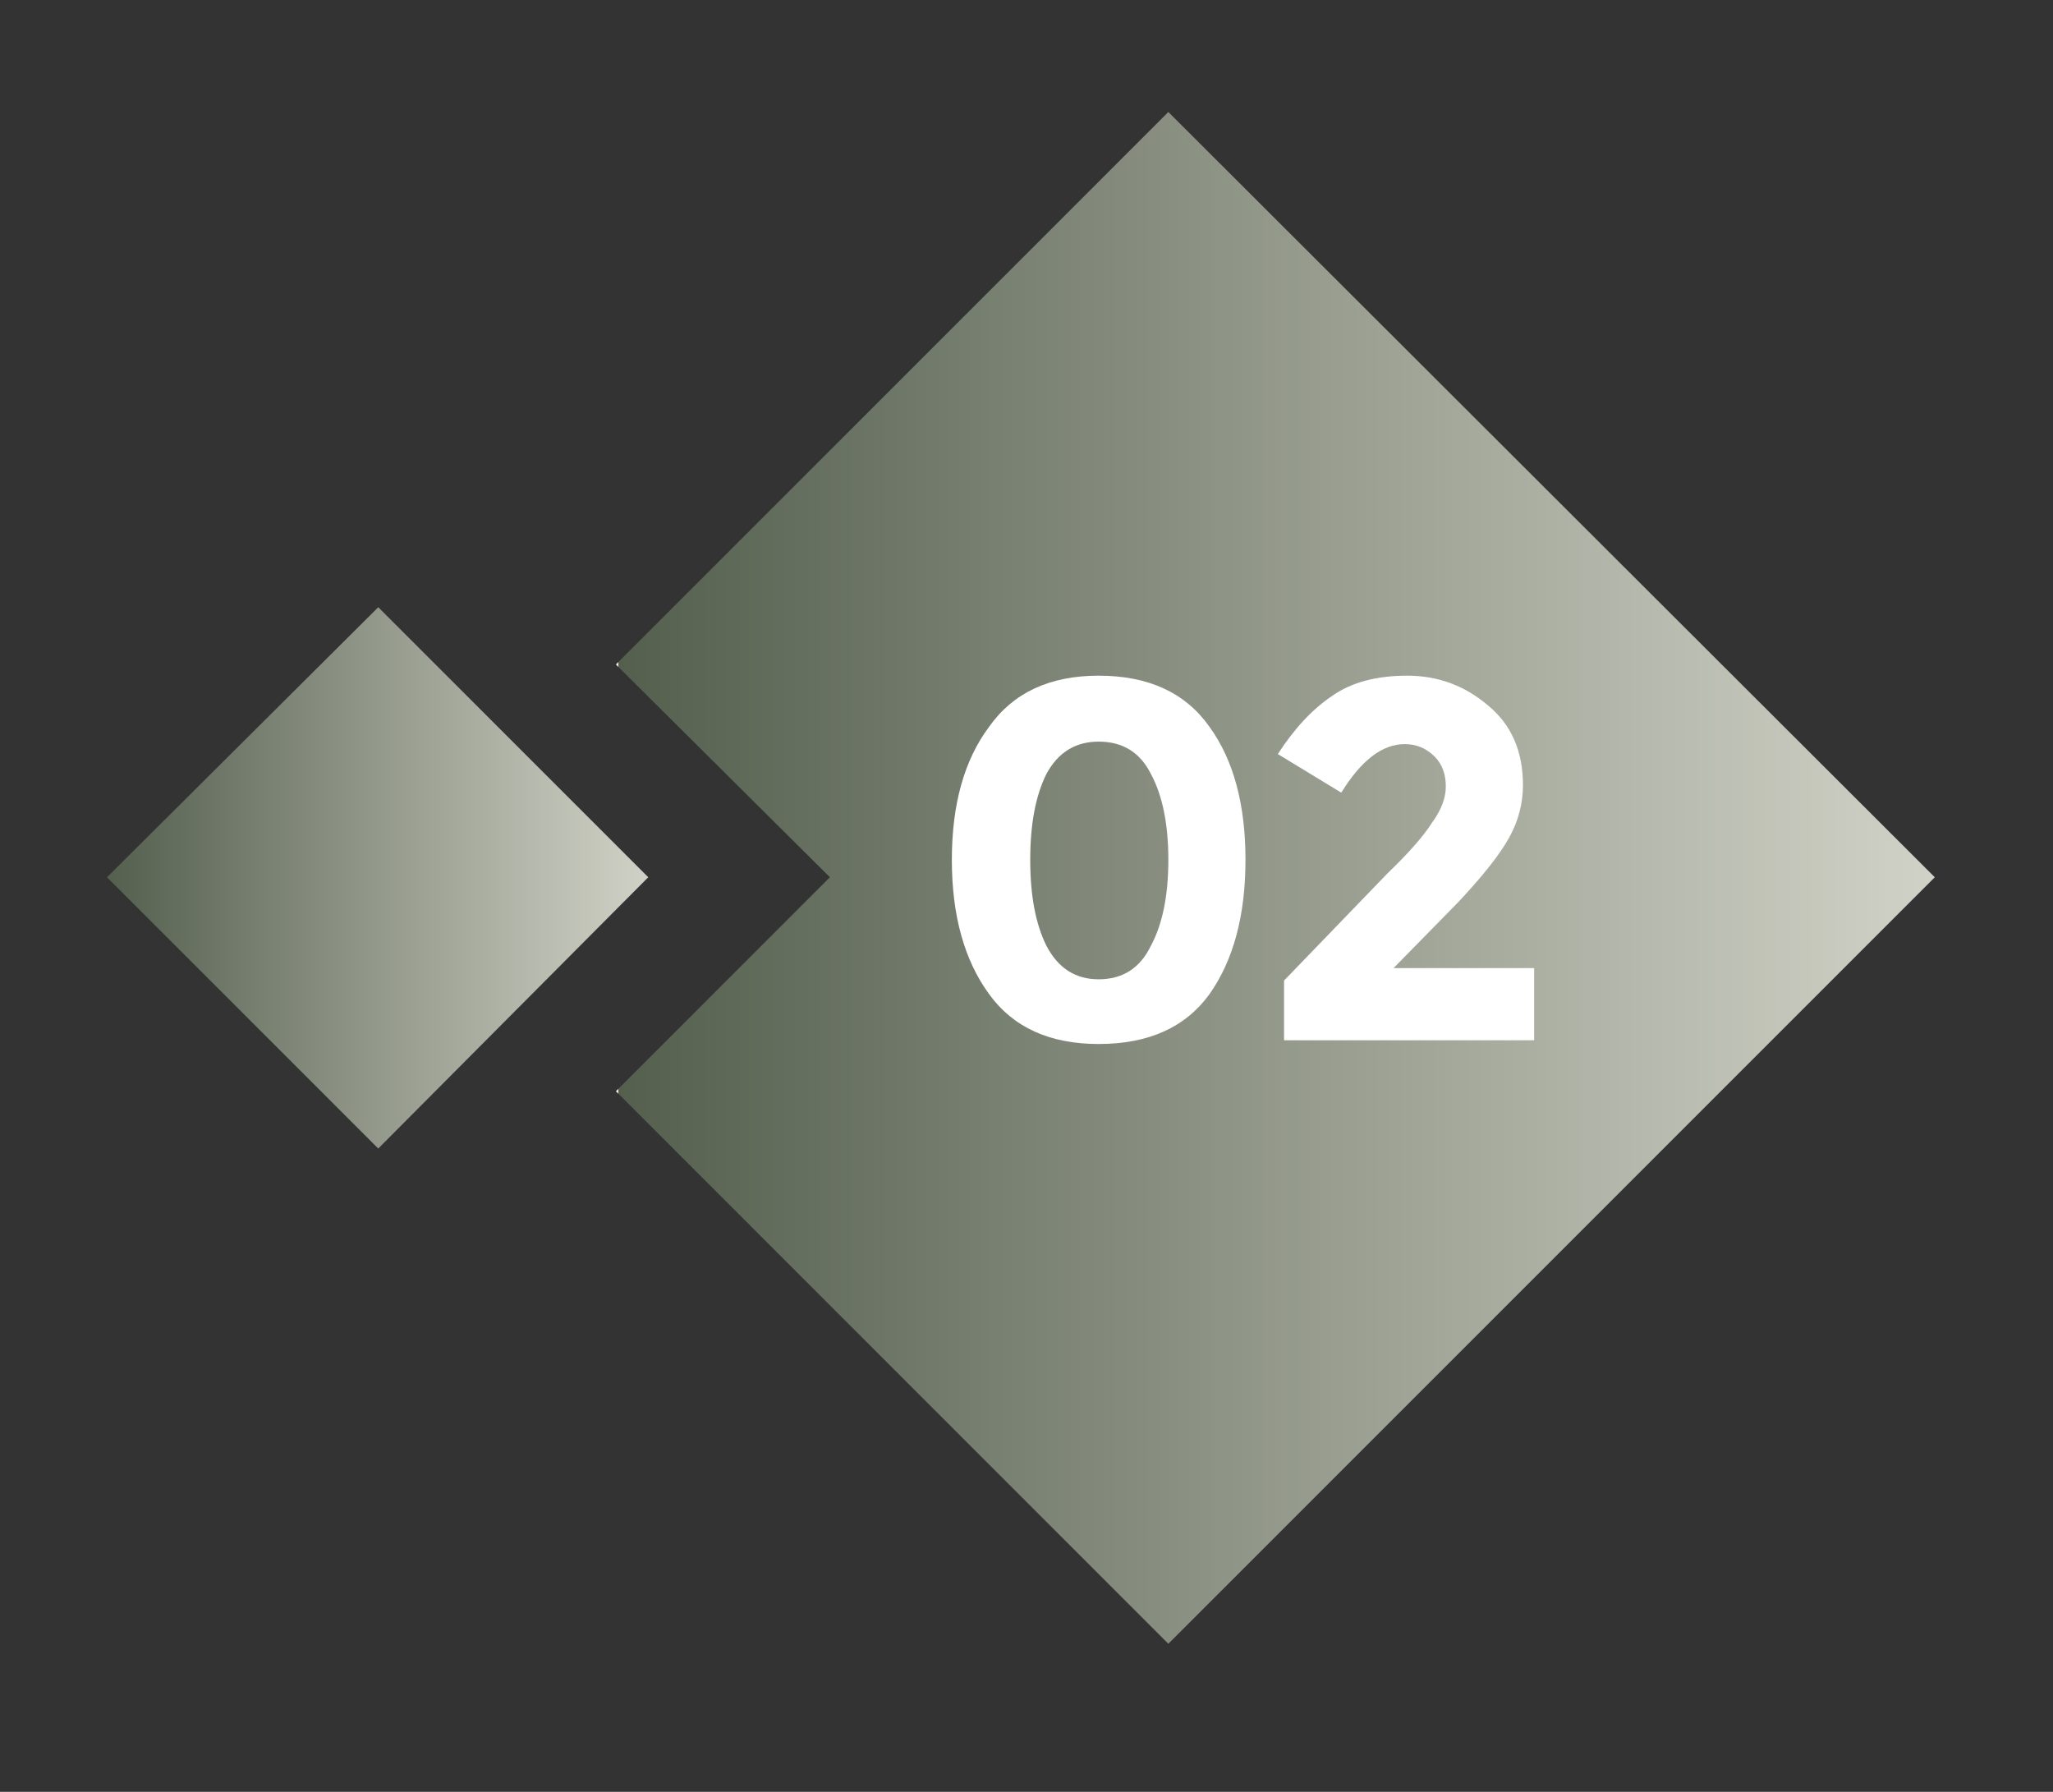
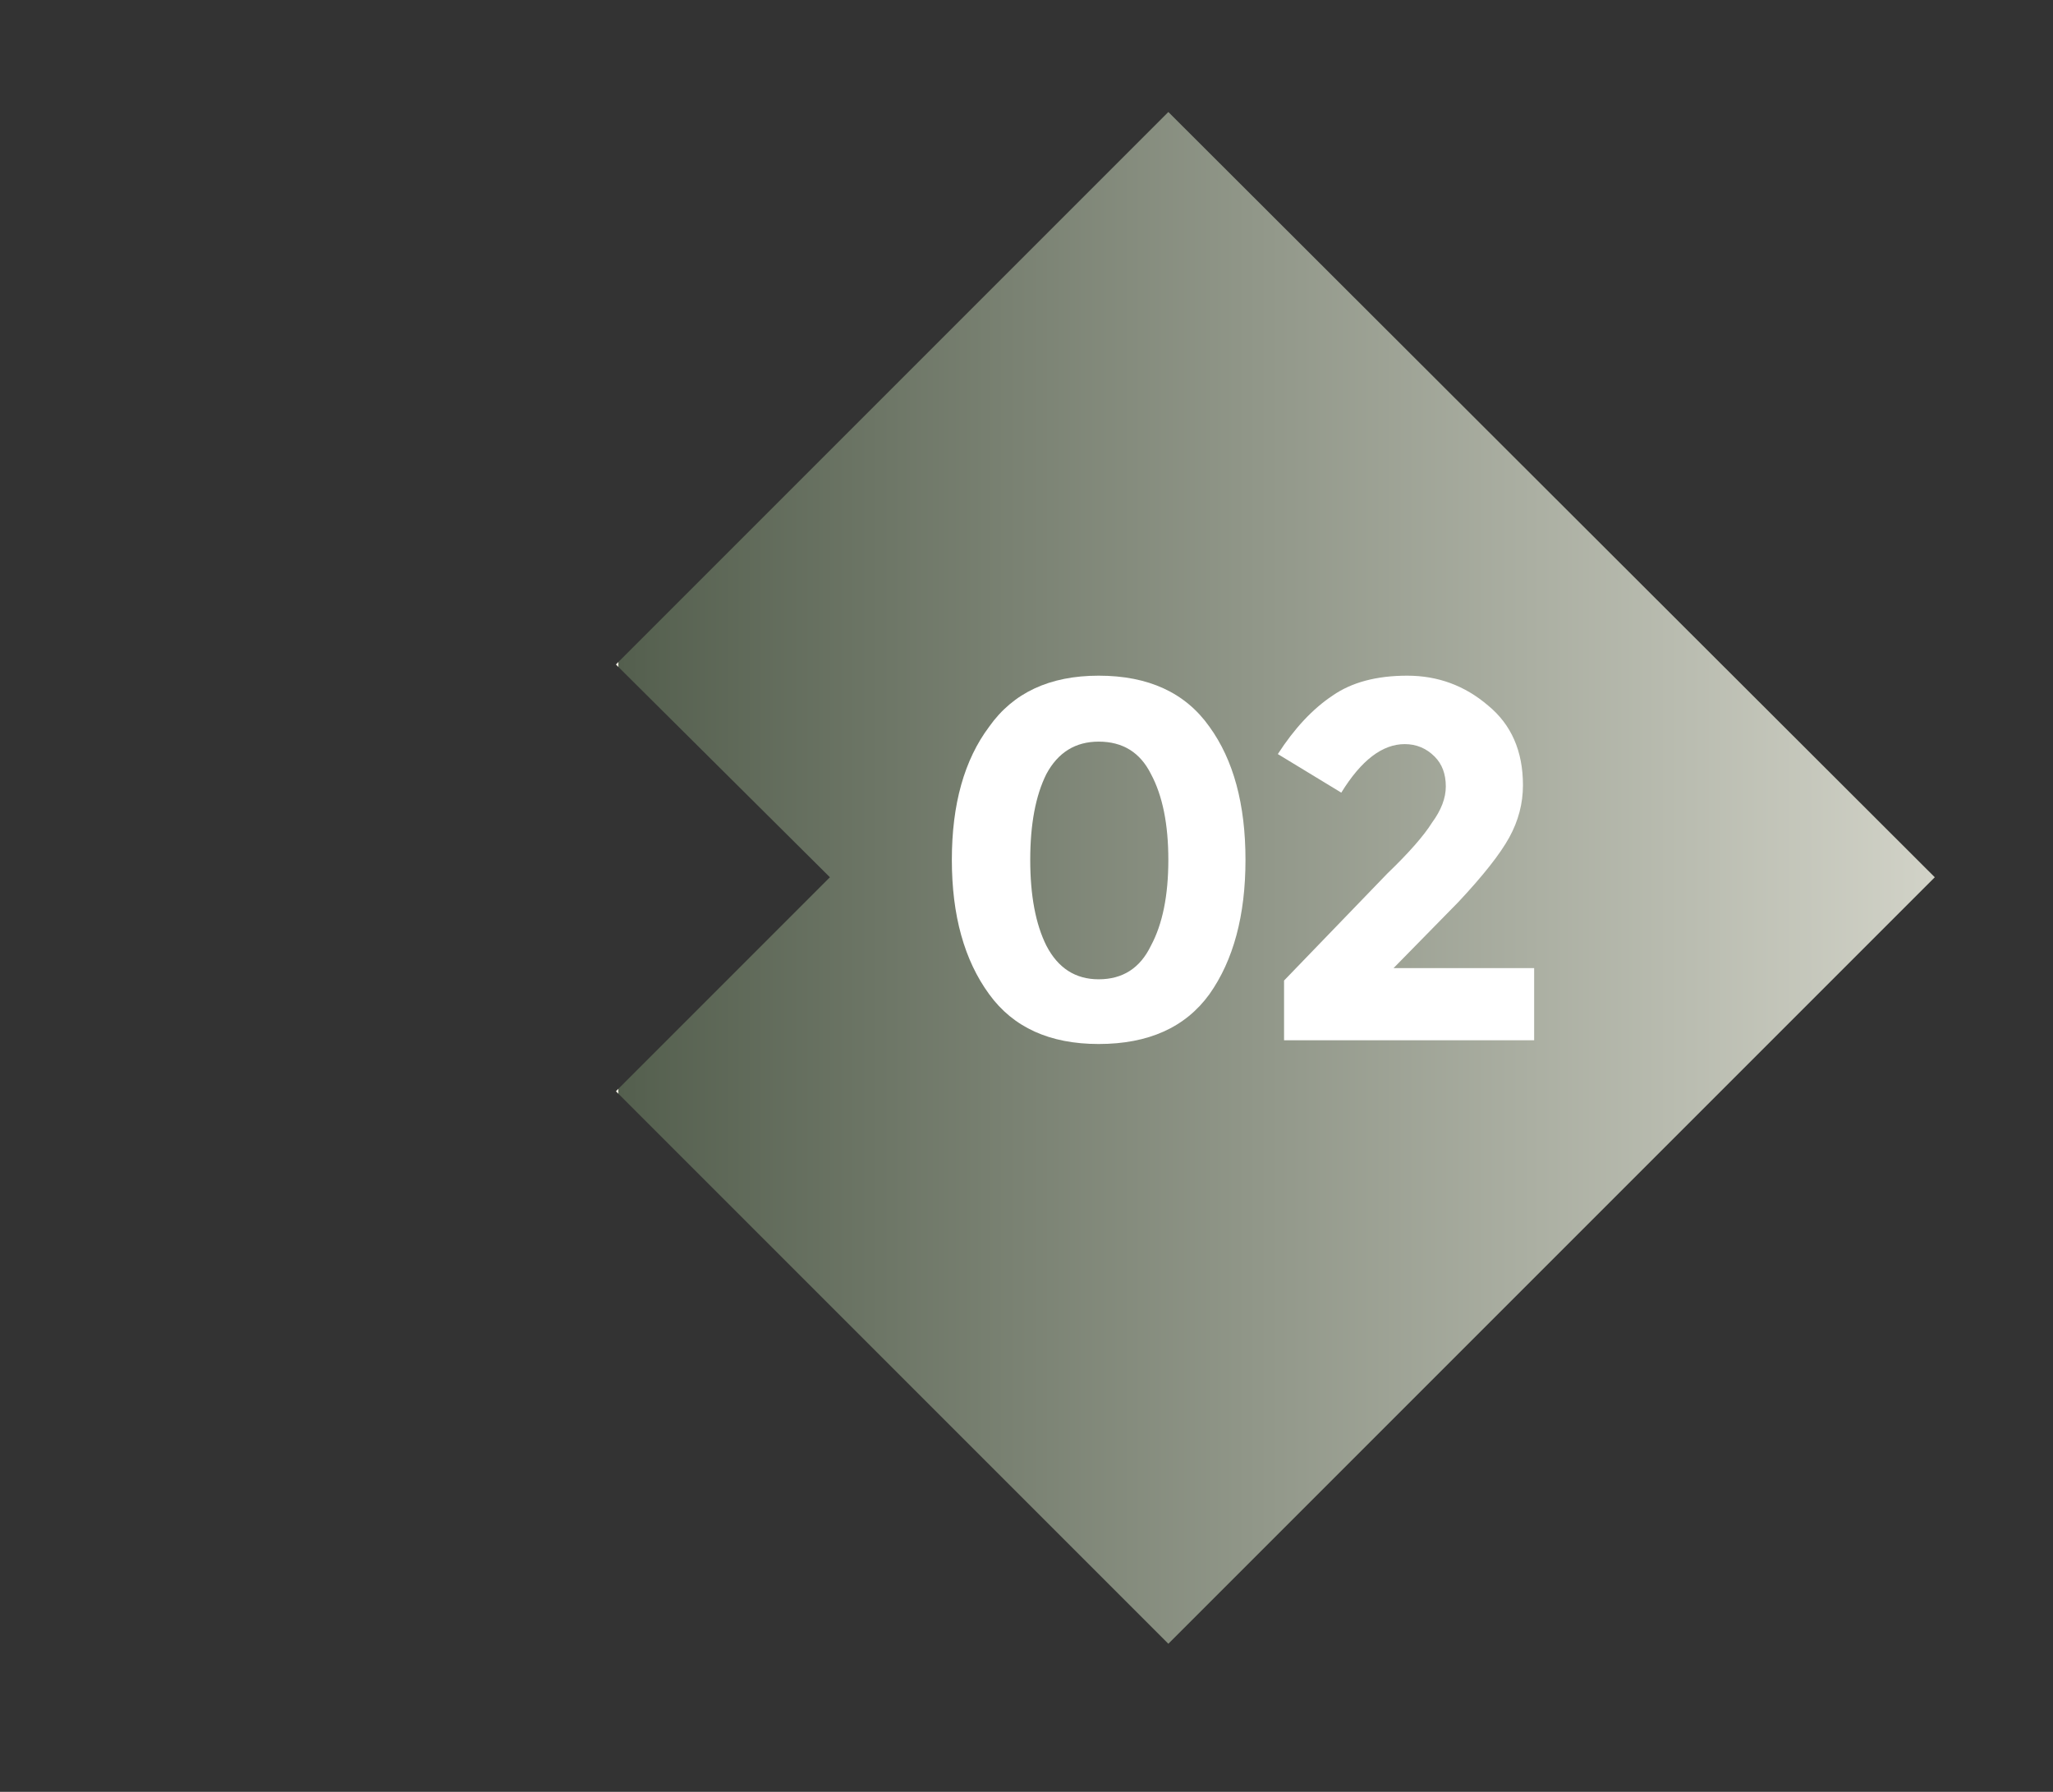
<svg xmlns="http://www.w3.org/2000/svg" version="1.2" viewBox="0 0 165 144" width="165" height="144">
  <rect x="0" y="0" width="165" height="144" fill="#333333" stroke="none" />
  <title>New Project</title>
  <defs>
    <linearGradient id="g1" x2="1" gradientUnits="userSpaceOnUse" gradientTransform="matrix(105.965,0,0,123.138,49.493,8.979)">
      <stop offset="-0.029" stop-color="#f2ede3" />
      <stop offset="0" stop-color="#545f4e" />
      <stop offset=".487" stop-color="#919789" />
      <stop offset="1" stop-color="#d1d2c7" />
    </linearGradient>
    <linearGradient id="g2" x2="1" gradientUnits="userSpaceOnUse" gradientTransform="matrix(43.562,0,0,43.562,8.574,48.766)">
      <stop offset="0" stop-color="#545f4e" />
      <stop offset="1" stop-color="#d1d2c7" />
    </linearGradient>
  </defs>
  <style>
		.s0 { fill: url(#g1) } 
		.s1 { fill: url(#g2) } 
		.s2 { fill: #ffffff } 
	</style>
  <g id="&lt;Group&gt;">
    <path id="&lt;Path&gt;" class="s0" d="m93.9 9l-44.4 44.4 17.2 17.1-17.2 17.2 44.4 44.4 61.6-61.6z" />
-     <path id="&lt;Path&gt;" class="s1" d="m30.4 92.3l-21.8-21.8 21.8-21.7 21.7 21.7z" />
    <g id="&lt;Group&gt;">
      <path id="&lt;Compound Path&gt;" fill-rule="evenodd" class="s2" d="m88.3 83.9q-5.9 0-8.8-4-3-4.1-3-10.8 0-6.7 3-10.7 2.9-4.1 8.8-4.1 6 0 8.9 4.1 2.9 4 2.9 10.7 0 6.7-2.9 10.8-2.9 4-8.9 4zm-4.2-21.7q-1.3 2.6-1.3 6.9 0 4.3 1.3 6.9 1.4 2.7 4.2 2.7 2.9 0 4.2-2.7 1.4-2.6 1.4-6.9 0-4.3-1.4-6.9-1.3-2.6-4.2-2.6-2.8 0-4.2 2.6z" />
      <path id="&lt;Compound Path&gt;" class="s2" d="m115.1 66.1q1.1-1.5 1.1-2.9 0-1.5-0.9-2.4-1-1-2.4-1-2.7 0-5.1 3.9l-5.1-3.1q2-3.1 4.4-4.7 2.3-1.6 6-1.6 3.7 0 6.5 2.4 2.8 2.3 2.8 6.4 0 2.2-1.1 4.2-1.1 2-4.1 5.2l-5.2 5.3h11.3v5.8h-20.1v-4.8l8.3-8.6q2.6-2.5 3.6-4.1z" />
    </g>
  </g>
</svg>